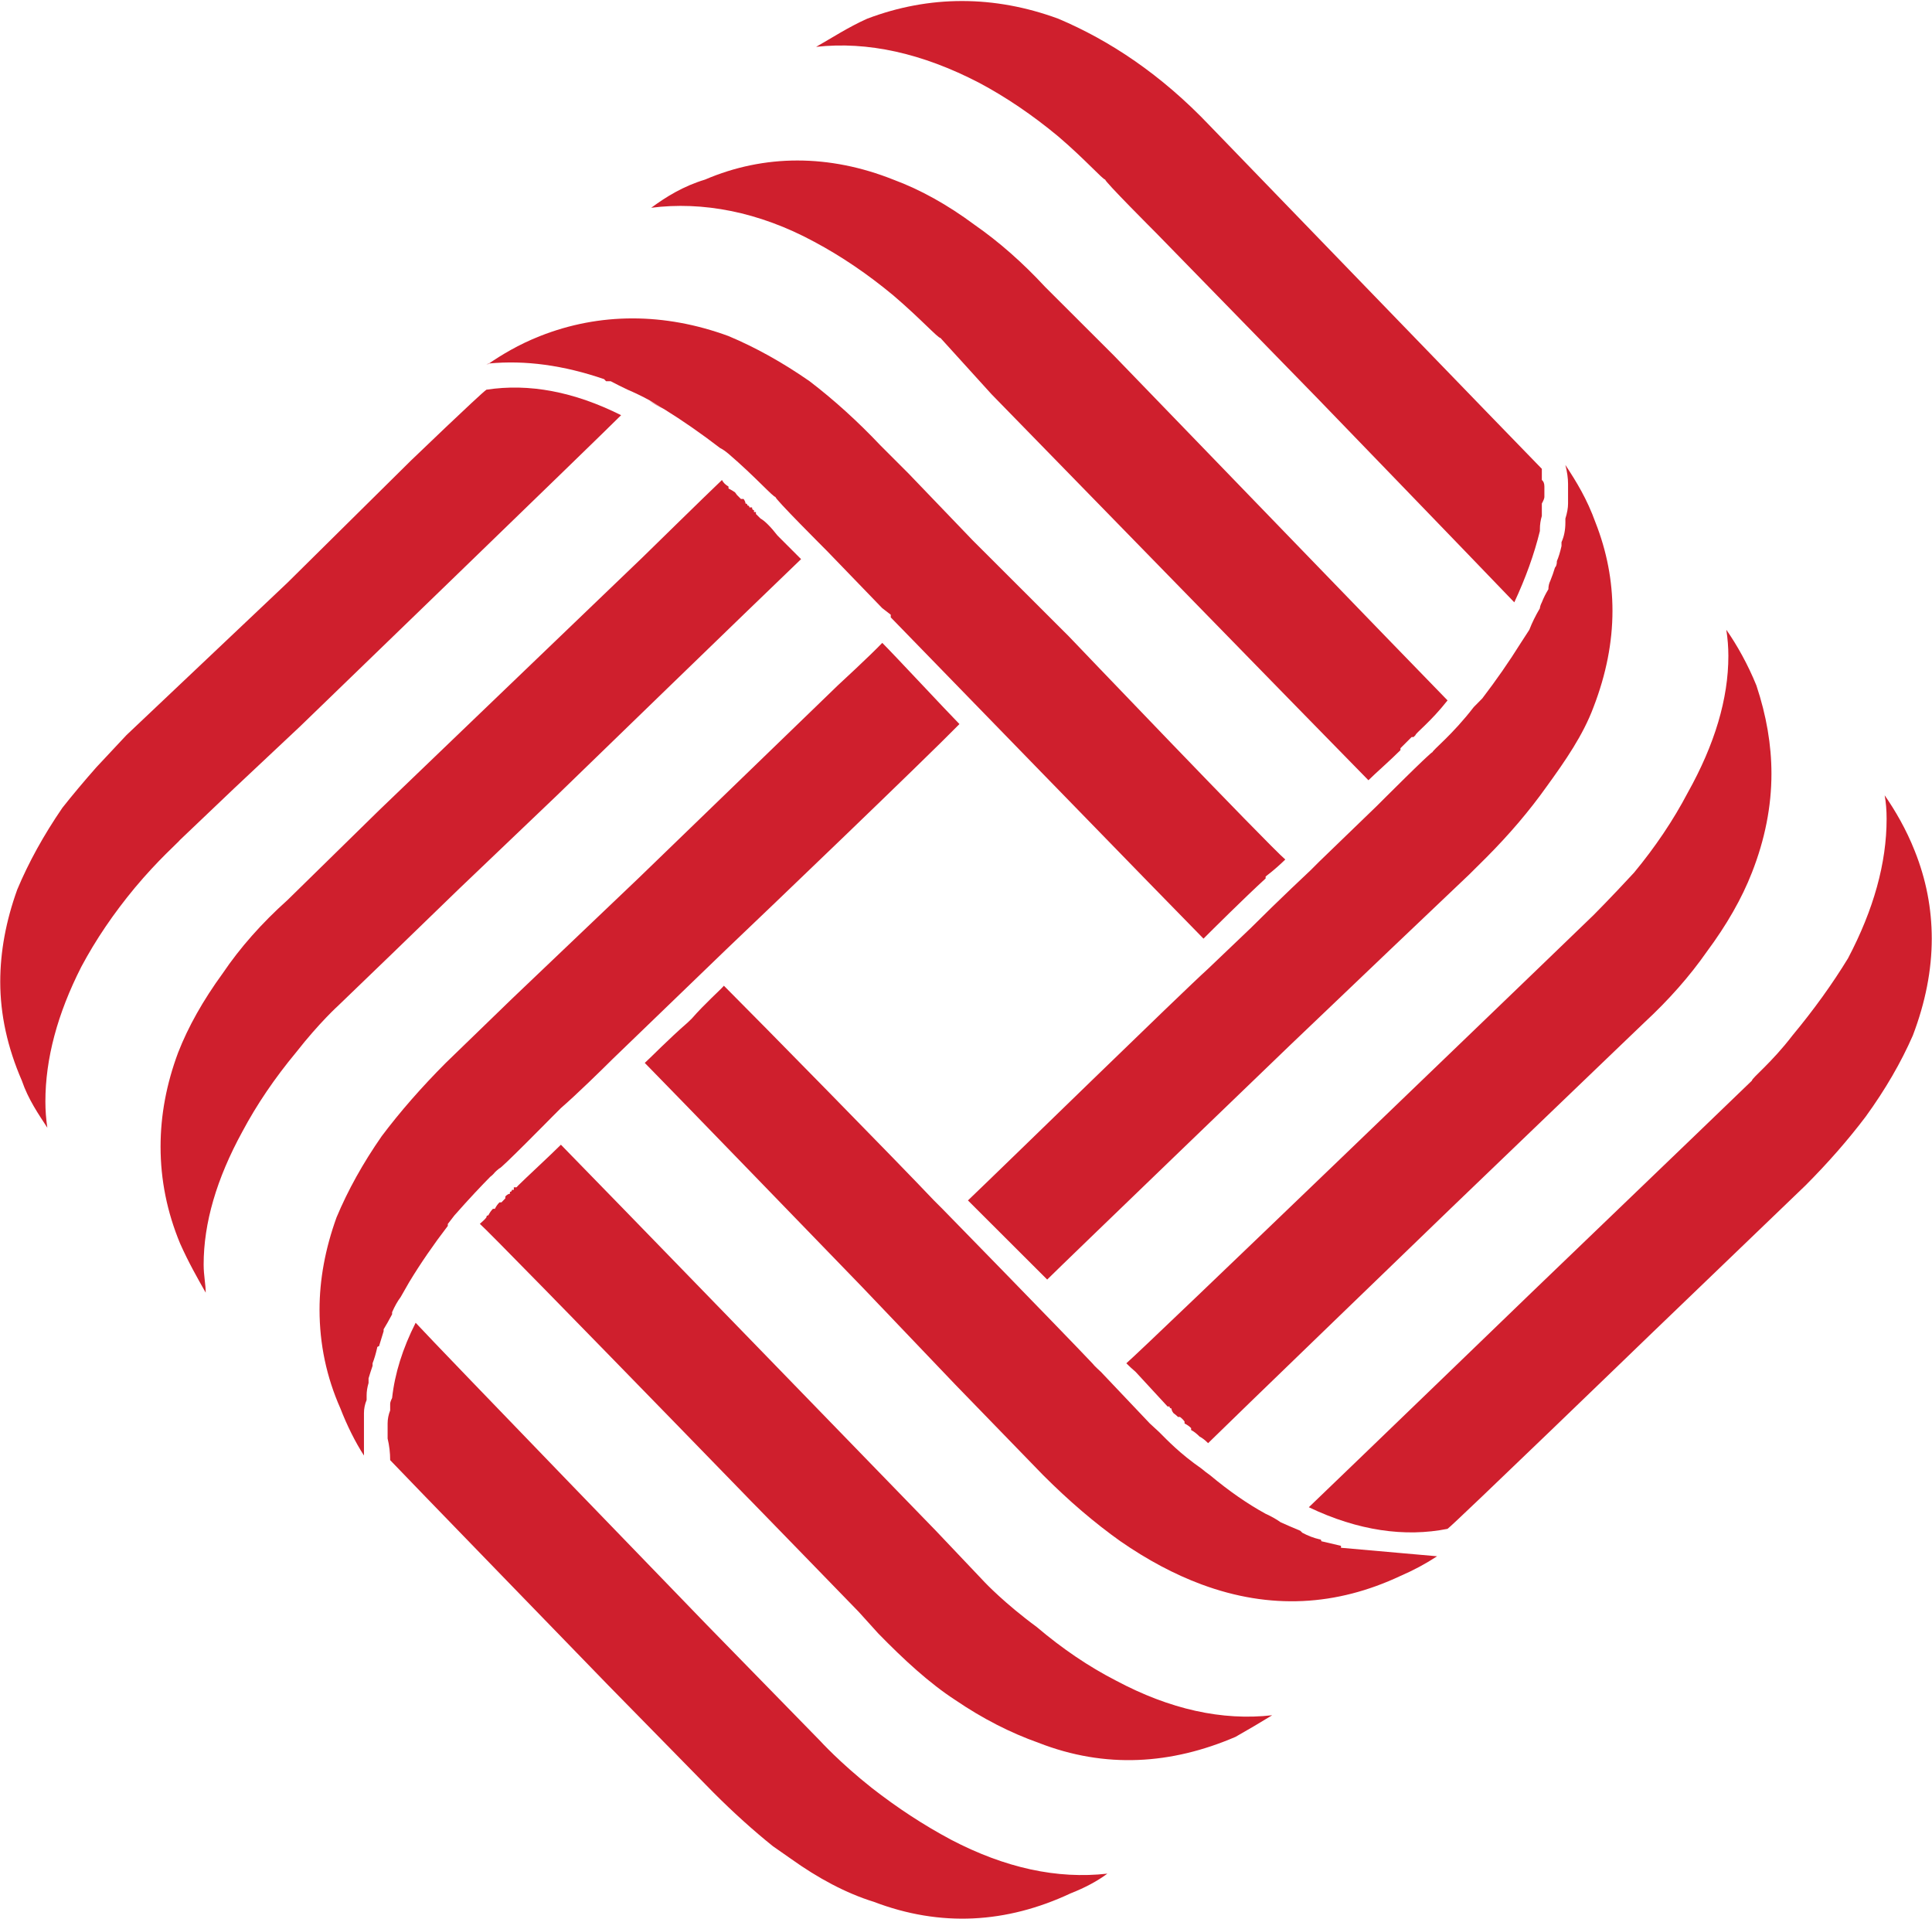
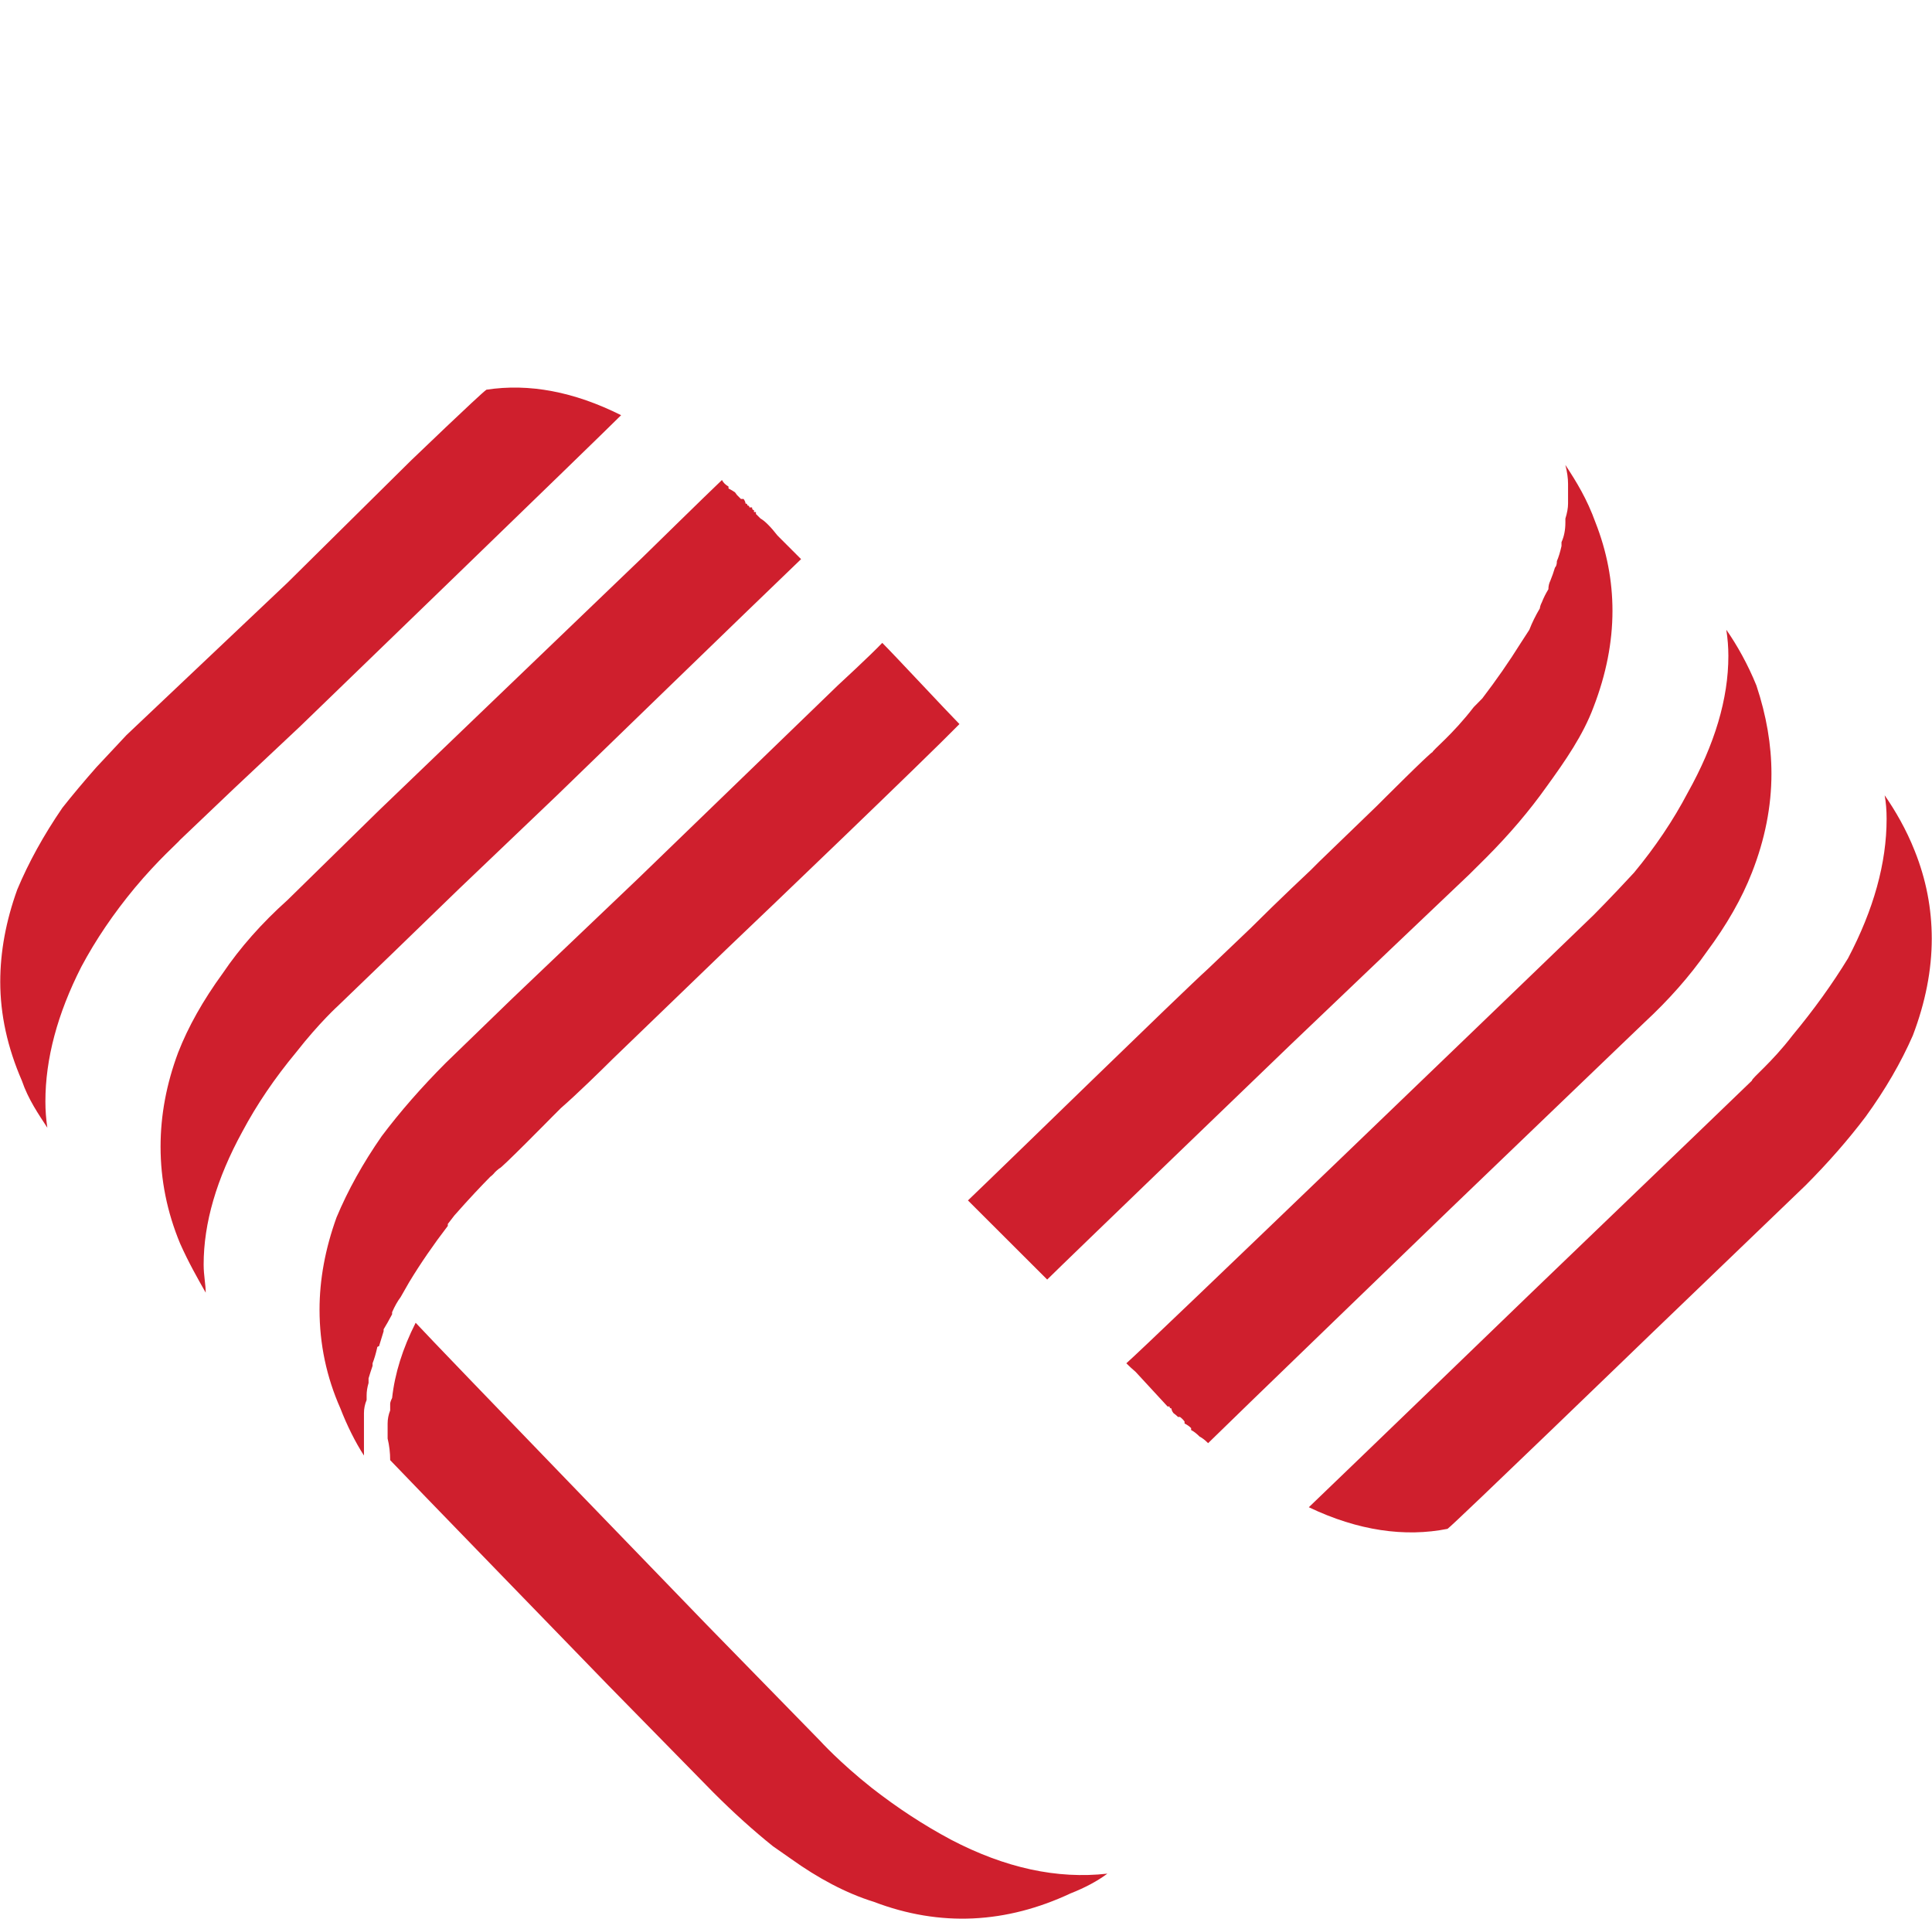
<svg xmlns="http://www.w3.org/2000/svg" version="1.2" viewBox="0 0 1592 1581" width="1592" height="1581">
  <title>QIIK</title>
  <style>
		.s0 { fill: #cf1f2d } 
	</style>
  <g id="Clip-Path: Clip-Path: Page 1" clip-path="url(#cp1)">
    <g id="Clip-Path: Page 1">
      <g id="Page 1">
-         <path id="Path 13" class="s0" d="m1268.9 501.2q-5.4 9.1-8.7 17.7l-7 10.8q-14.5 23.2-31.8 45.8l-7 7.1c-17.8 23.1-34 35.5-34 37.2 0-1.7-45.8 44.2-45.8 44.2l-47.4 45.8-7 7c0 0-26.5 24.8-49.7 48l-35 33.4c-23.2 21-164.5 159-197.9 190.9 10.8 10.7 55 54.9 65.3 65.2 12.4-12.4 199.5-192.5 199.5-192.5l83-79.2 65.2-62 14.1-14q28.5-28.6 49.6-58.3c15.6-21.5 30.2-42.6 38.8-65.7q15.6-40.5 15.6-79.3 0-37.2-14-72.8c-7-19.4-15.6-33.4-24.8-47.4q2.2 8.6 2.2 15.6 0 3.8 0 5.4 0 3.8 0 5.4 0 3.8 0 5.4 0 5.4-2.2 12.4 0 1.6 0 3.2 0 9.2-3.2 16.2 0 1.6 0 3.2-1.7 7.6-3.8 12.4 0 3.8-1.6 5.4-1.6 5.4-3.8 10.8-1.6 3.2-1.6 7-3.3 5.4-5.4 10.8-1.6 3.2-1.6 4.9zm44.2 252.8l-47.5 45.8c0 0-322.9 311.1-337.5 323.5q3.8 3.8 7.6 7l26.4 28.6q0 0 1.6 0 0 1.6 1.6 1.6 0 1.6 1.6 3.8 2.2 1.6 3.8 3.2 1.6 0 1.6 0 2.2 1.6 3.8 3.8 0 0 0 1.6 3.2 1.6 5.4 3.8v1.6q3.2 1.6 7 5.4 3.2 1.6 7 5.4c12.4-12.4 199.5-193 199.5-193l80.9-77.7 55-52.8 24.2-23.2q30.2-28 51.3-58.2 24.8-33.4 37.2-65.2 16.1-41 16.1-81.5 0-35.5-12.4-72.7c-7-17.3-16.1-33.5-24.8-45.9q1.7 10.8 1.7 21.6 0 52.8-33.5 112.7-17.8 33.9-44.2 65.8c-19.4 21-33.4 35-33.4 35zm264.7-52.8c-7-17.8-16.2-33.5-24.8-45.9q1.6 8.7 1.6 19.4 0 54.5-31.8 114.9-19.4 31.8-45.8 63.6c-17.3 22.6-33.4 35-33.4 37.2l-45.9 44.2-135.8 130.5c0 0-142.9 138-183.4 176.8 40.5 19.4 79.3 24.8 114.3 17.8 5.4-3.8 166.1-159.1 166.1-159.1l128.9-123.9q28-28.1 49.6-56.7 24.2-33.4 38.8-66.8 15.6-41 15.6-79.8 0-37.2-14-72.2zm-1254.7 380q3.3-7.5 7-12.4l7.1-12.4q14-23.1 31.8-46.3v-1.6l5.4-7c12.4-14.1 22.6-24.8 29.6-31.9q2.2-1.6 3.8-3.7 1.6-1.6 3.8-3.3c0 1.7 43.6-42.6 43.6-42.6l7-7c12.4-10.7 34-31.8 42.6-40.4l93.3-90c31.8-30.2 162.9-155.8 192.5-186-10.2-10.3-52.8-56.1-63.6-66.9-10.3 10.8-36.7 35.1-36.7 35.1l-164.4 159-104.1 99.2-54.5 52.8q-30.1 30.2-52.8 60.4-23.2 33.4-37.2 66.9-14 38.8-14 76 0 42.6 17.2 81.4c5.4 14 12.4 28 19.4 38.8q0-10.2 0-21v-1.6q0-5.4 0-10.8 0-1.6 0-1.6 0-5.4 2.2-10.8 0-1.6 0-3.8 0-4.8 1.6-10.2 0-2.2 0-3.8 1.6-5.4 3.3-10.3 0 0 0-2.1 2.1-5.4 3.7-12.4 0-1.6 1.6-1.6 2.2-7 3.8-12.4 0 0 0-1.6 3.3-5.4 7-12.4 0 0 0-1.7zm-44.2-252.8l44.2-42.6 54.5-52.8 81.4-77.7c0 0 163.9-159 201.1-194.6-5.4-5.4-12.4-12.4-17.8-17.8q-1.6-1.6-1.6-1.6c-5.4-7-10.8-12.4-14-14q-3.8-3.8-3.8-3.8 0 0 0-1.6 0 0-1.6 0 0 0 0-1.6-1.6 0-1.6-2.2 0 0-2.2 0 0-1.6-1.6-1.6 0-1.6-1.6-1.6 0-1.6-1.6-3.8-2.2 0-2.2 0-1.6-1.6-3.2-3.2-1.6-2.2-1.6-2.2-2.2-1.6-5.4-3.2 0-1.6 0-1.6-3.8-2.2-5.4-5.4c-10.8 10.2-65.3 63.6-65.3 63.6l-134.2 128.8-83.1 79.8-75.4 73.9q-31.9 28.6-53.4 60.4-24.3 33.4-36.7 65.2-14.5 38.8-14.5 77.6 0 41 16.1 79.8c7 15.7 14.1 28.1 21.1 40.5 0-7-1.7-14.1-1.7-23.2q0-51.2 31.9-109.5 17.8-33.4 44.2-65.2c19.4-24.8 35-38.8 35-38.8zm-130.5-136.4l44.2-42.1 54.5-51.2c0 0 247-238.8 264.7-256.6q-58.2-29.1-111-21c-5.4 3.8-62 58.2-62 58.2l-101.9 100.8-132.7 125.6-24.8 26.5q-15.6 17.7-28 33.4-23.2 33.9-37.2 67.4-14 38.8-14 76 0 40.4 17.8 81.4c5.3 15.6 14 28 21 38.8q-1.6-10.8-1.6-21.6 0-52.8 29.6-111 17.8-33.4 44.2-65.2c19.4-23.2 35.6-37.2 37.2-39.4zm635.2 823.8q-33.4-17.8-65.2-42.6c-26.5-21-42.6-38.8-42.6-38.8l-93.3-95.5c0 0-222.2-229.6-240-249q-16.1 31.8-19.4 62-1.6 3.2-1.6 4.8 0 3.8 0 5.4-2.1 5.4-2.1 10.8 0 1.6 0 3.8 0 3.2 0 8.6 2.1 8.6 2.1 17.8c4.9 5.4 179.6 185.4 179.6 185.4l86.8 88.5q24.8 24.8 49 44.2l14.6 10.2c22.6 16.2 45.8 28.6 68.5 35.6 55 21 109.4 17.8 162.3-7q17.8-7 30.2-16.2-62 7-128.9-28z" />
-         <path id="Path 14" fill-rule="evenodd" class="s0" d="m1105 1275.3l79.2 7q-14 9.2-30.2 16.2c-52.8 24.8-107.3 28-163.9 7q-33.4-12.4-66.9-35.6-31.8-22.6-63.6-54.4l-72.2-74.4-77.7-81.4c0 0-166-171.5-178.4-183.9 5.3-4.8 19.4-19.4 35.5-33.4l3.3-3.2c10.8-12.4 23.2-23.2 26.4-27 30.2 30.2 142.9 145 173.1 176.9l7 7c0 0 97 99.2 123.5 127.2 2.1 2.7 5.9 5.9 7 7l40.4 42.6 7.6 7c7 7 17.2 17.8 35 30.2q3.8 3.2 7 5.4 23.2 19.4 45.8 31.8 7.1 3.2 12.4 7 7.1 3.2 16.2 7l1.6 1.6q7.1 3.8 14.1 5.4 1.6 0 1.6 1.6 9.1 2.2 16.2 3.8zm-56.7 138q-14 8.6-30.2 17.8c-52.8 22.7-107.3 26.4-162.3 4.9q-35-12.4-68.4-35.1c-21.6-14-42.6-33.4-63.7-55l-16.1-17.8c0 0-299.8-308.9-312.2-319.7q3.8-3.2 5.4-5.3 0-1.7 1.6-1.7 1.6-3.2 3.8-5.4h1.6q1.6-3.2 3.8-5.3h1.6l3.2-3.3v-1.6q2.2-2.2 3.8-2.2v-1.6q1.6 0 1.6-1.6h1.6v-2.1h2.2l1.6-1.7c5.4-5.4 26.4-24.8 35-33.4 12.4 12.4 309 318.1 309 318.1l40.4 42.6c0 0 16.2 17.2 42.6 36.6q31.8 27 65.3 44.2 66.8 35.6 128.8 28.6zm-375.8-1374.7c12.4-7 26.4-16.2 42.1-23.2 51.2-19.4 104.6-19.4 157.4 0 42.1 17.8 84.7 45.8 125.1 88.4 0 0 268.5 277.7 273.4 282.5v9.2q2.1 1.6 2.1 5.4v8.6q0 1.6-2.1 5.4v10.2q-1.6 5.4-1.6 10.8v1.6q-7 28.6-21.1 58.8c-37.2-38.8-162.3-168.2-162.3-168.2l-132.6-135.9c0 0-44.2-44.2-42.1-44.2-2.1 0-16.1-16.2-38.8-35.6q-31.8-26.4-65.2-44.2-70.6-36.6-134.3-29.6zm-269.6 260.9q0 0.5-0.5 0.5h-1.6q1.1 0 2.1-0.5zm42.1-22.6c49.1-19.4 102.4-19.4 155.3 0q33.4 14 66.8 37.2 30.2 23.1 58.3 52.8l23.2 23.2 52.8 55 79.3 79.2c0 0 163.9 171.5 178.4 183.9-3.8 3.7-9.1 8.6-16.2 14v1.6c-17.7 16.2-44.2 42.6-51.2 49.6-14-14-257.7-264.7-257.7-264.7v-2.2l-7-5.4-45.8-47.4c0 0-44.3-44.2-42.1-44.2-2.2 0-16.2-16.2-38.8-35.6q-3.8-3.2-7-4.8-23.2-17.8-45.9-31.9l-12.4-7.5q-9.1-4.9-17.8-8.6-7-3.3-14-7h-3.8l-1.6-1.7q-50.1-17.2-94.9-12.9c10.3-7 24.3-15.6 42.1-22.6zm90 53.3l12.4 7q-7.5-3.7-12.4-7zm1.6-159c12.5-9.2 26.5-17.8 44.3-23.2 49-21 102.4-21 155.2 0q33.5 12.4 66.9 37.2 30.2 21 58.2 51.2l56.7 56.6c0 0 264.7 273.9 274.9 284.1-14 17.8-26.4 27-26.4 28.6l-1.6 1.6h-1.6l-9.2 9.2v1.6c-8.6 8.6-21 19.4-26.4 24.8-33.4-33.9-310.6-318.1-310.6-318.1l-42-46.3c-2.2 0-16.2-15.7-38.9-35.1q-31.8-26.4-65.2-44.2c-45.8-24.8-92.2-33.4-134.3-28zm365.1 953.7l-1.6-1.6zm370.4-721.4v3.8-7zm0 5.4v-1.6z" />
+         <path id="Path 13" class="s0" d="m1268.9 501.2q-5.4 9.1-8.7 17.7l-7 10.8q-14.5 23.2-31.8 45.8l-7 7.1c-17.8 23.1-34 35.5-34 37.2 0-1.7-45.8 44.2-45.8 44.2l-47.4 45.8-7 7c0 0-26.5 24.8-49.7 48l-35 33.4c-23.2 21-164.5 159-197.9 190.9 10.8 10.7 55 54.9 65.3 65.2 12.4-12.4 199.5-192.5 199.5-192.5l83-79.2 65.2-62 14.1-14q28.5-28.6 49.6-58.3c15.6-21.5 30.2-42.6 38.8-65.7q15.6-40.5 15.6-79.3 0-37.2-14-72.8c-7-19.4-15.6-33.4-24.8-47.4q2.2 8.6 2.2 15.6 0 3.8 0 5.4 0 3.8 0 5.4 0 3.8 0 5.4 0 5.4-2.2 12.4 0 1.6 0 3.2 0 9.2-3.2 16.2 0 1.6 0 3.2-1.7 7.6-3.8 12.4 0 3.8-1.6 5.4-1.6 5.4-3.8 10.8-1.6 3.2-1.6 7-3.3 5.4-5.4 10.8-1.6 3.2-1.6 4.9zm44.2 252.8l-47.5 45.8c0 0-322.9 311.1-337.5 323.5q3.8 3.8 7.6 7l26.4 28.6q0 0 1.6 0 0 1.6 1.6 1.6 0 1.6 1.6 3.8 2.2 1.6 3.8 3.2 1.6 0 1.6 0 2.2 1.6 3.8 3.8 0 0 0 1.6 3.2 1.6 5.4 3.8v1.6q3.2 1.6 7 5.4 3.2 1.6 7 5.4c12.4-12.4 199.5-193 199.5-193l80.9-77.7 55-52.8 24.2-23.2q30.2-28 51.3-58.2 24.8-33.4 37.2-65.2 16.1-41 16.1-81.5 0-35.5-12.4-72.7c-7-17.3-16.1-33.5-24.8-45.9q1.7 10.8 1.7 21.6 0 52.8-33.5 112.7-17.8 33.9-44.2 65.8c-19.4 21-33.4 35-33.4 35zm264.7-52.8c-7-17.8-16.2-33.5-24.8-45.9q1.6 8.7 1.6 19.4 0 54.5-31.8 114.9-19.4 31.8-45.8 63.6c-17.3 22.6-33.4 35-33.4 37.2l-45.9 44.2-135.8 130.5c0 0-142.9 138-183.4 176.8 40.5 19.4 79.3 24.8 114.3 17.8 5.4-3.8 166.1-159.1 166.1-159.1l128.9-123.9q28-28.1 49.6-56.7 24.2-33.4 38.8-66.8 15.6-41 15.6-79.8 0-37.2-14-72.2zm-1254.7 380q3.3-7.5 7-12.4l7.1-12.4q14-23.1 31.8-46.3v-1.6l5.4-7c12.4-14.1 22.6-24.8 29.6-31.9q2.2-1.6 3.8-3.7 1.6-1.6 3.8-3.3c0 1.7 43.6-42.6 43.6-42.6l7-7c12.4-10.7 34-31.8 42.6-40.4l93.3-90c31.8-30.2 162.9-155.8 192.5-186-10.2-10.3-52.8-56.1-63.6-66.9-10.3 10.8-36.7 35.1-36.7 35.1l-164.4 159-104.1 99.2-54.5 52.8q-30.1 30.2-52.8 60.4-23.2 33.4-37.2 66.9-14 38.8-14 76 0 42.6 17.2 81.4c5.4 14 12.4 28 19.4 38.8q0-10.2 0-21v-1.6q0-5.4 0-10.8 0-1.6 0-1.6 0-5.4 2.2-10.8 0-1.6 0-3.8 0-4.8 1.6-10.2 0-2.2 0-3.8 1.6-5.4 3.3-10.3 0 0 0-2.1 2.1-5.4 3.7-12.4 0-1.6 1.6-1.6 2.2-7 3.8-12.4 0 0 0-1.6 3.3-5.4 7-12.4 0 0 0-1.7zm-44.2-252.8l44.2-42.6 54.5-52.8 81.4-77.7c0 0 163.9-159 201.1-194.6-5.4-5.4-12.4-12.4-17.8-17.8q-1.6-1.6-1.6-1.6c-5.4-7-10.8-12.4-14-14q-3.8-3.8-3.8-3.8 0 0 0-1.6 0 0-1.6 0 0 0 0-1.6-1.6 0-1.6-2.2 0 0-2.2 0 0-1.6-1.6-1.6 0-1.6-1.6-1.6 0-1.6-1.6-3.8-2.2 0-2.2 0-1.6-1.6-3.2-3.2-1.6-2.2-1.6-2.2-2.2-1.6-5.4-3.2 0-1.6 0-1.6-3.8-2.2-5.4-5.4c-10.8 10.2-65.3 63.6-65.3 63.6l-134.2 128.8-83.1 79.8-75.4 73.9q-31.9 28.6-53.4 60.4-24.3 33.4-36.7 65.2-14.5 38.8-14.5 77.6 0 41 16.1 79.8c7 15.7 14.1 28.1 21.1 40.5 0-7-1.7-14.1-1.7-23.2q0-51.2 31.9-109.5 17.8-33.4 44.2-65.2c19.4-24.8 35-38.8 35-38.8m-130.5-136.4l44.2-42.1 54.5-51.2c0 0 247-238.8 264.7-256.6q-58.2-29.1-111-21c-5.4 3.8-62 58.2-62 58.2l-101.9 100.8-132.7 125.6-24.8 26.5q-15.6 17.7-28 33.4-23.2 33.9-37.2 67.4-14 38.8-14 76 0 40.4 17.8 81.4c5.3 15.6 14 28 21 38.8q-1.6-10.8-1.6-21.6 0-52.8 29.6-111 17.8-33.4 44.2-65.2c19.4-23.2 35.6-37.2 37.2-39.4zm635.2 823.8q-33.4-17.8-65.2-42.6c-26.5-21-42.6-38.8-42.6-38.8l-93.3-95.5c0 0-222.2-229.6-240-249q-16.1 31.8-19.4 62-1.6 3.2-1.6 4.8 0 3.8 0 5.4-2.1 5.4-2.1 10.8 0 1.6 0 3.8 0 3.2 0 8.6 2.1 8.6 2.1 17.8c4.9 5.4 179.6 185.4 179.6 185.4l86.8 88.5q24.8 24.8 49 44.2l14.6 10.2c22.6 16.2 45.8 28.6 68.5 35.6 55 21 109.4 17.8 162.3-7q17.8-7 30.2-16.2-62 7-128.9-28z" />
      </g>
    </g>
  </g>
</svg>